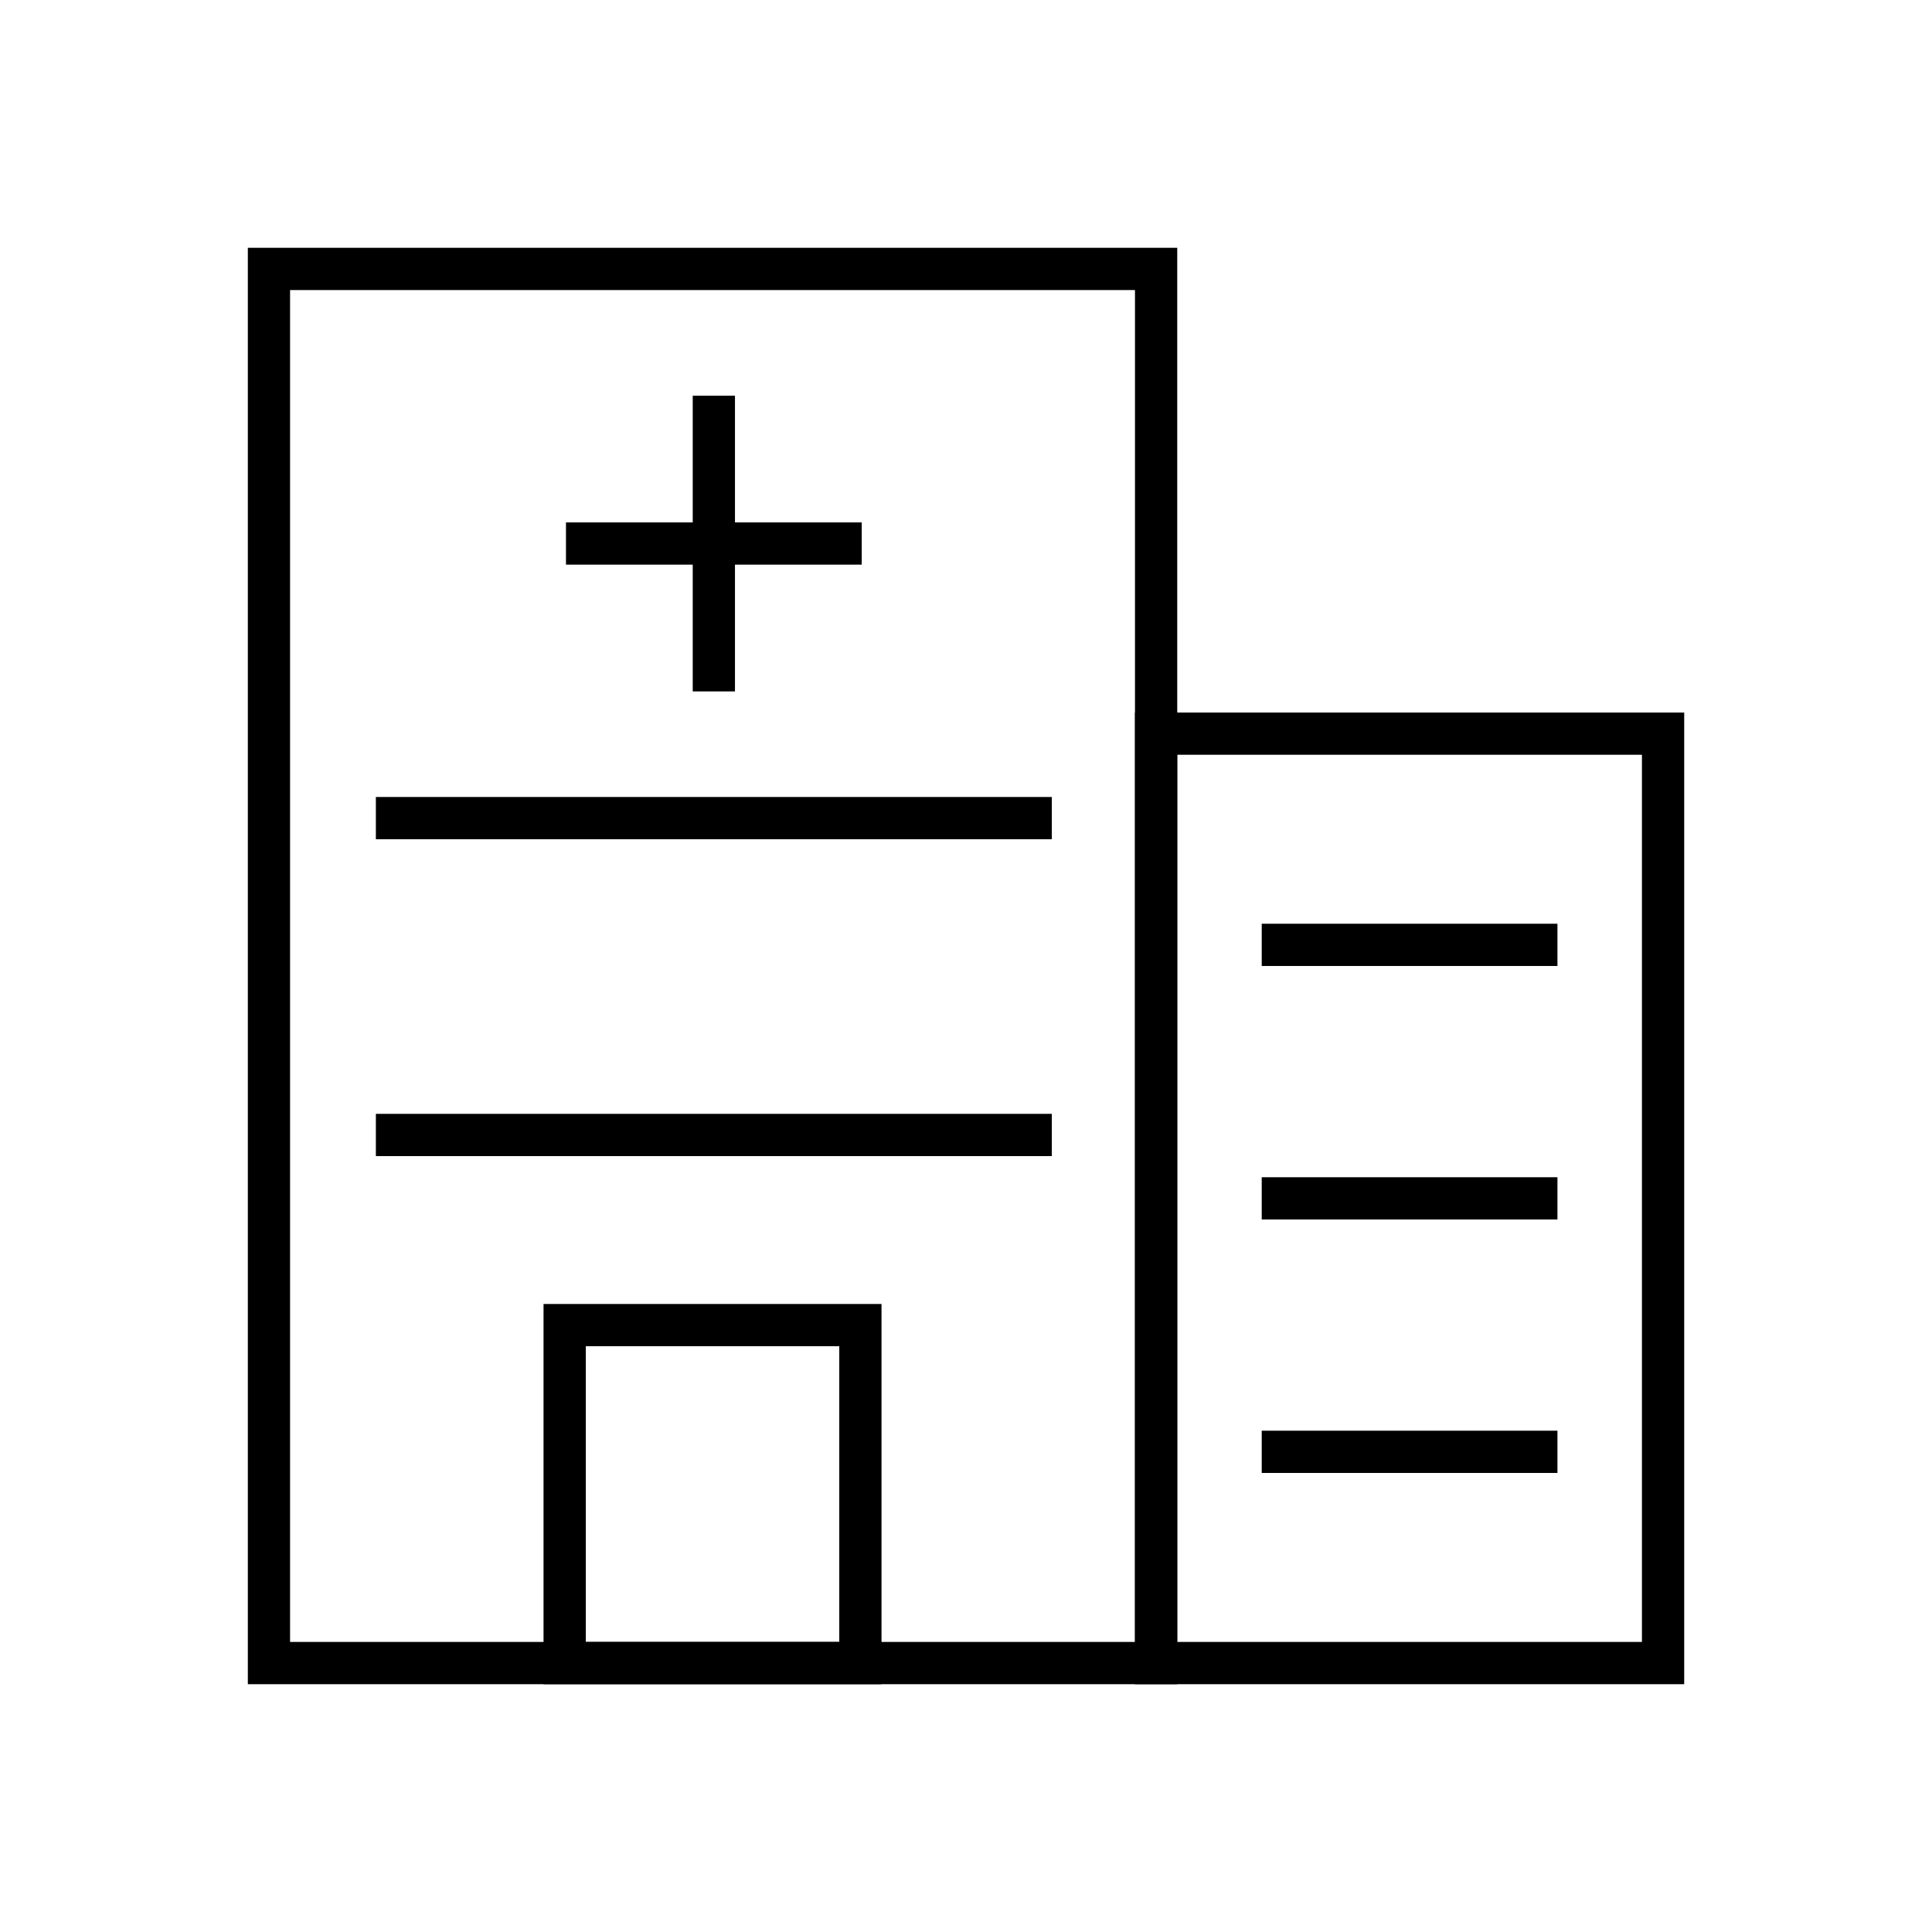
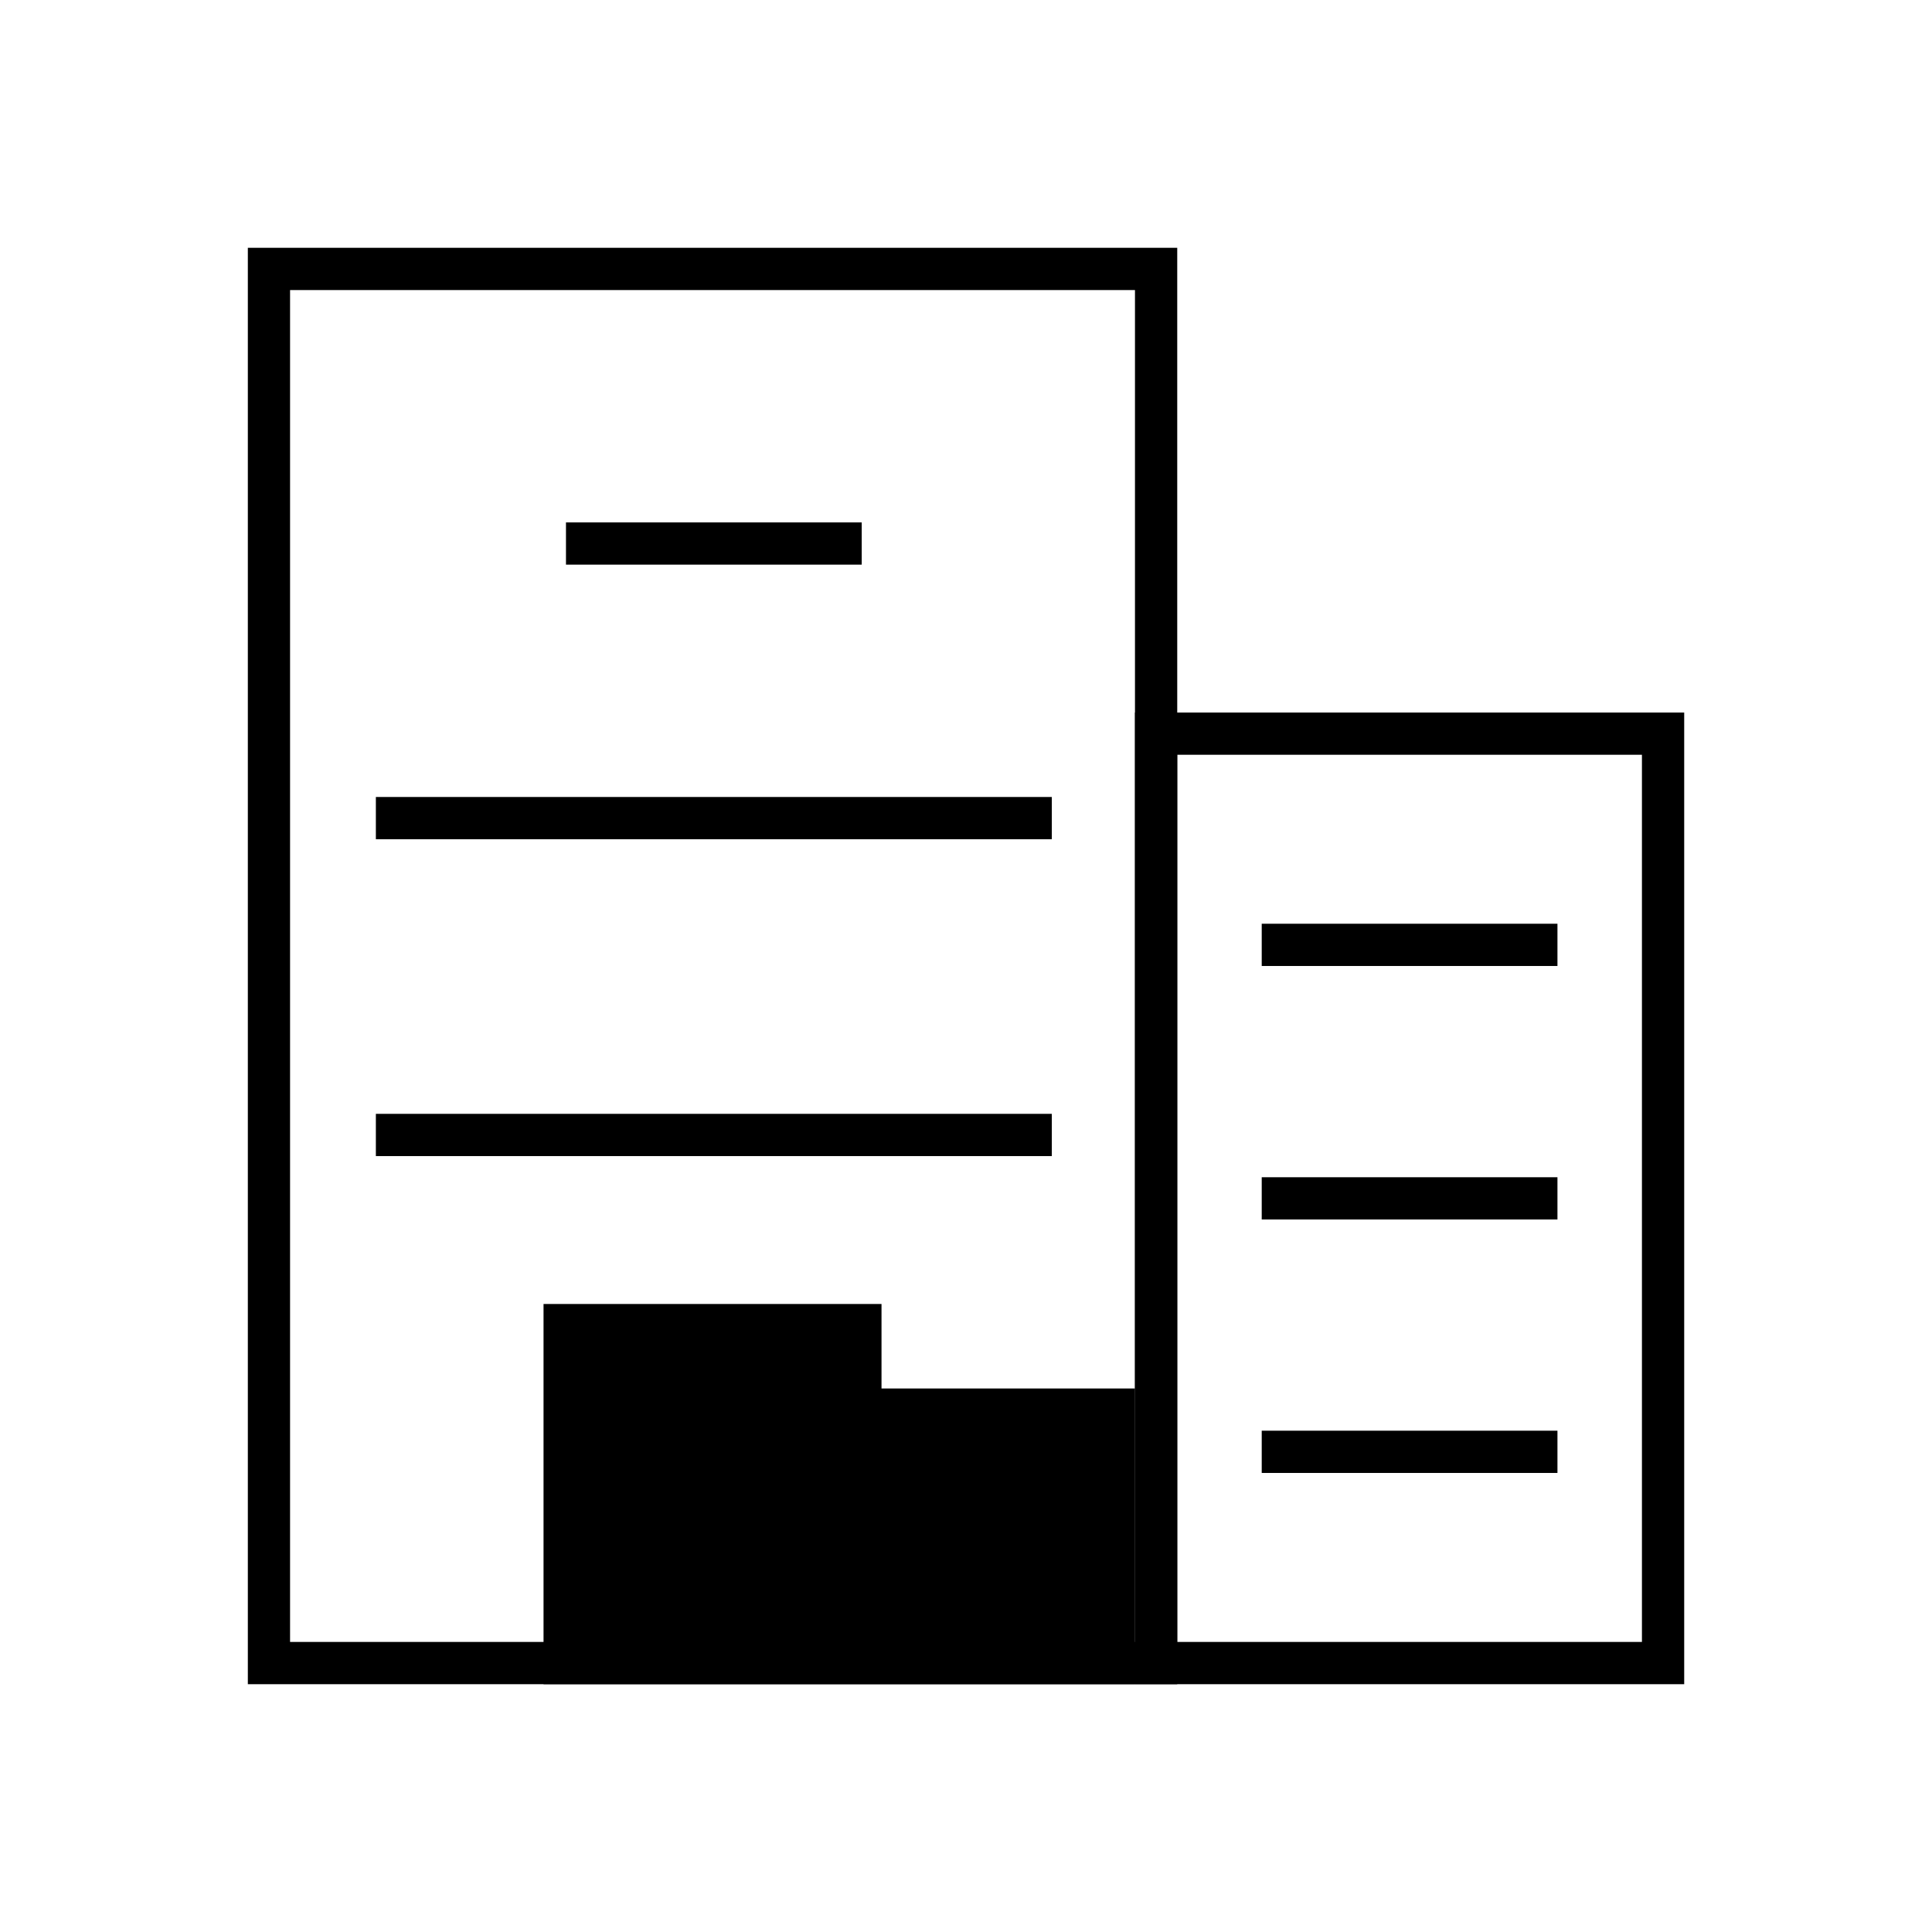
<svg xmlns="http://www.w3.org/2000/svg" fill="#000000" width="800px" height="800px" version="1.1" viewBox="144 144 512 512">
  <g>
    <path d="m455.98 590.33h-246.3v-380.66h246.3zm-235.11-11.199h223.91v-358.26h-223.91z" />
    <path d="m590.33 590.33h-145.55v-257.5h145.55zm-134.35-11.199h123.15v-235.11h-123.15z" />
-     <path d="m377.61 590.33h-89.566v-100.76h89.566zm-78.367-11.199h67.172v-78.367h-67.172z" />
+     <path d="m377.61 590.33h-89.566v-100.76h89.566zh67.172v-78.367h-67.172z" />
    <path d="m293.99 282.44h78.371v11.195h-78.371z" />
-     <path d="m327.58 248.86h11.195v78.371h-11.195z" />
    <path d="m243.61 355.21h179.13v11.195h-179.13z" />
    <path d="m243.61 439.18h179.13v11.195h-179.13z" />
    <path d="m478.37 388.8h78.371v11.195h-78.371z" />
    <path d="m478.37 455.98h78.371v11.195h-78.371z" />
    <path d="m478.37 523.15h78.371v11.195h-78.371z" />
  </g>
</svg>